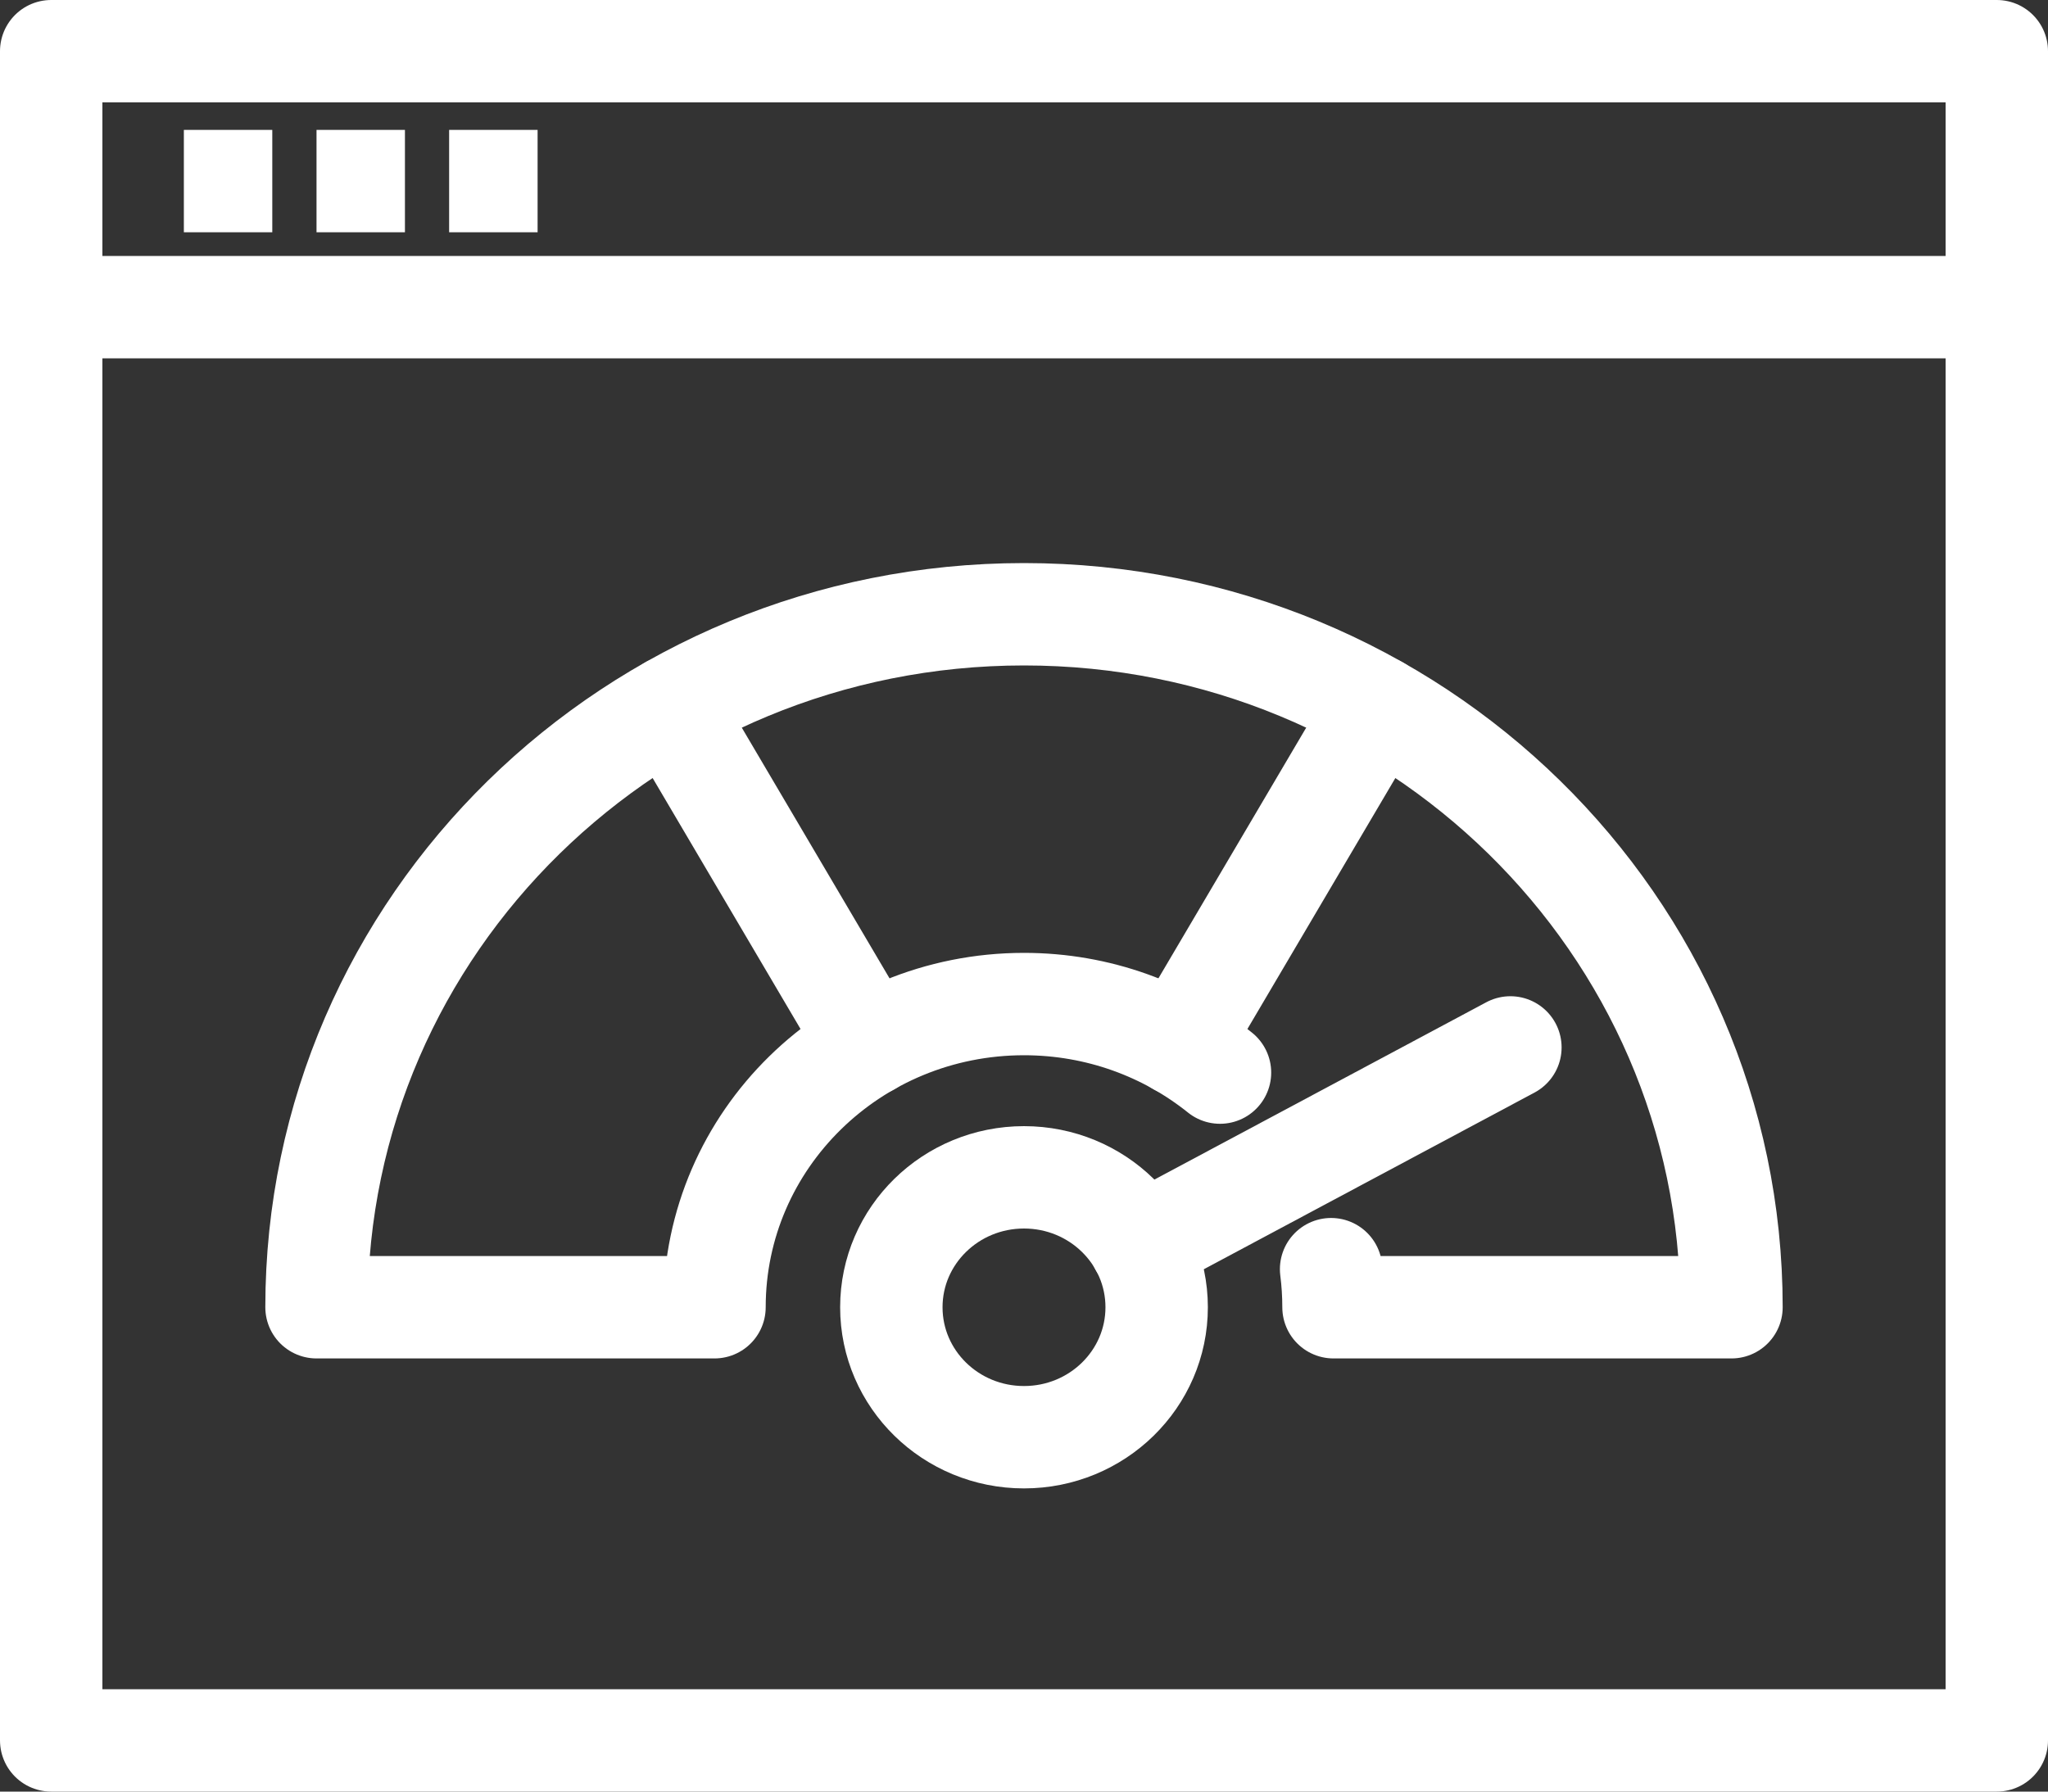
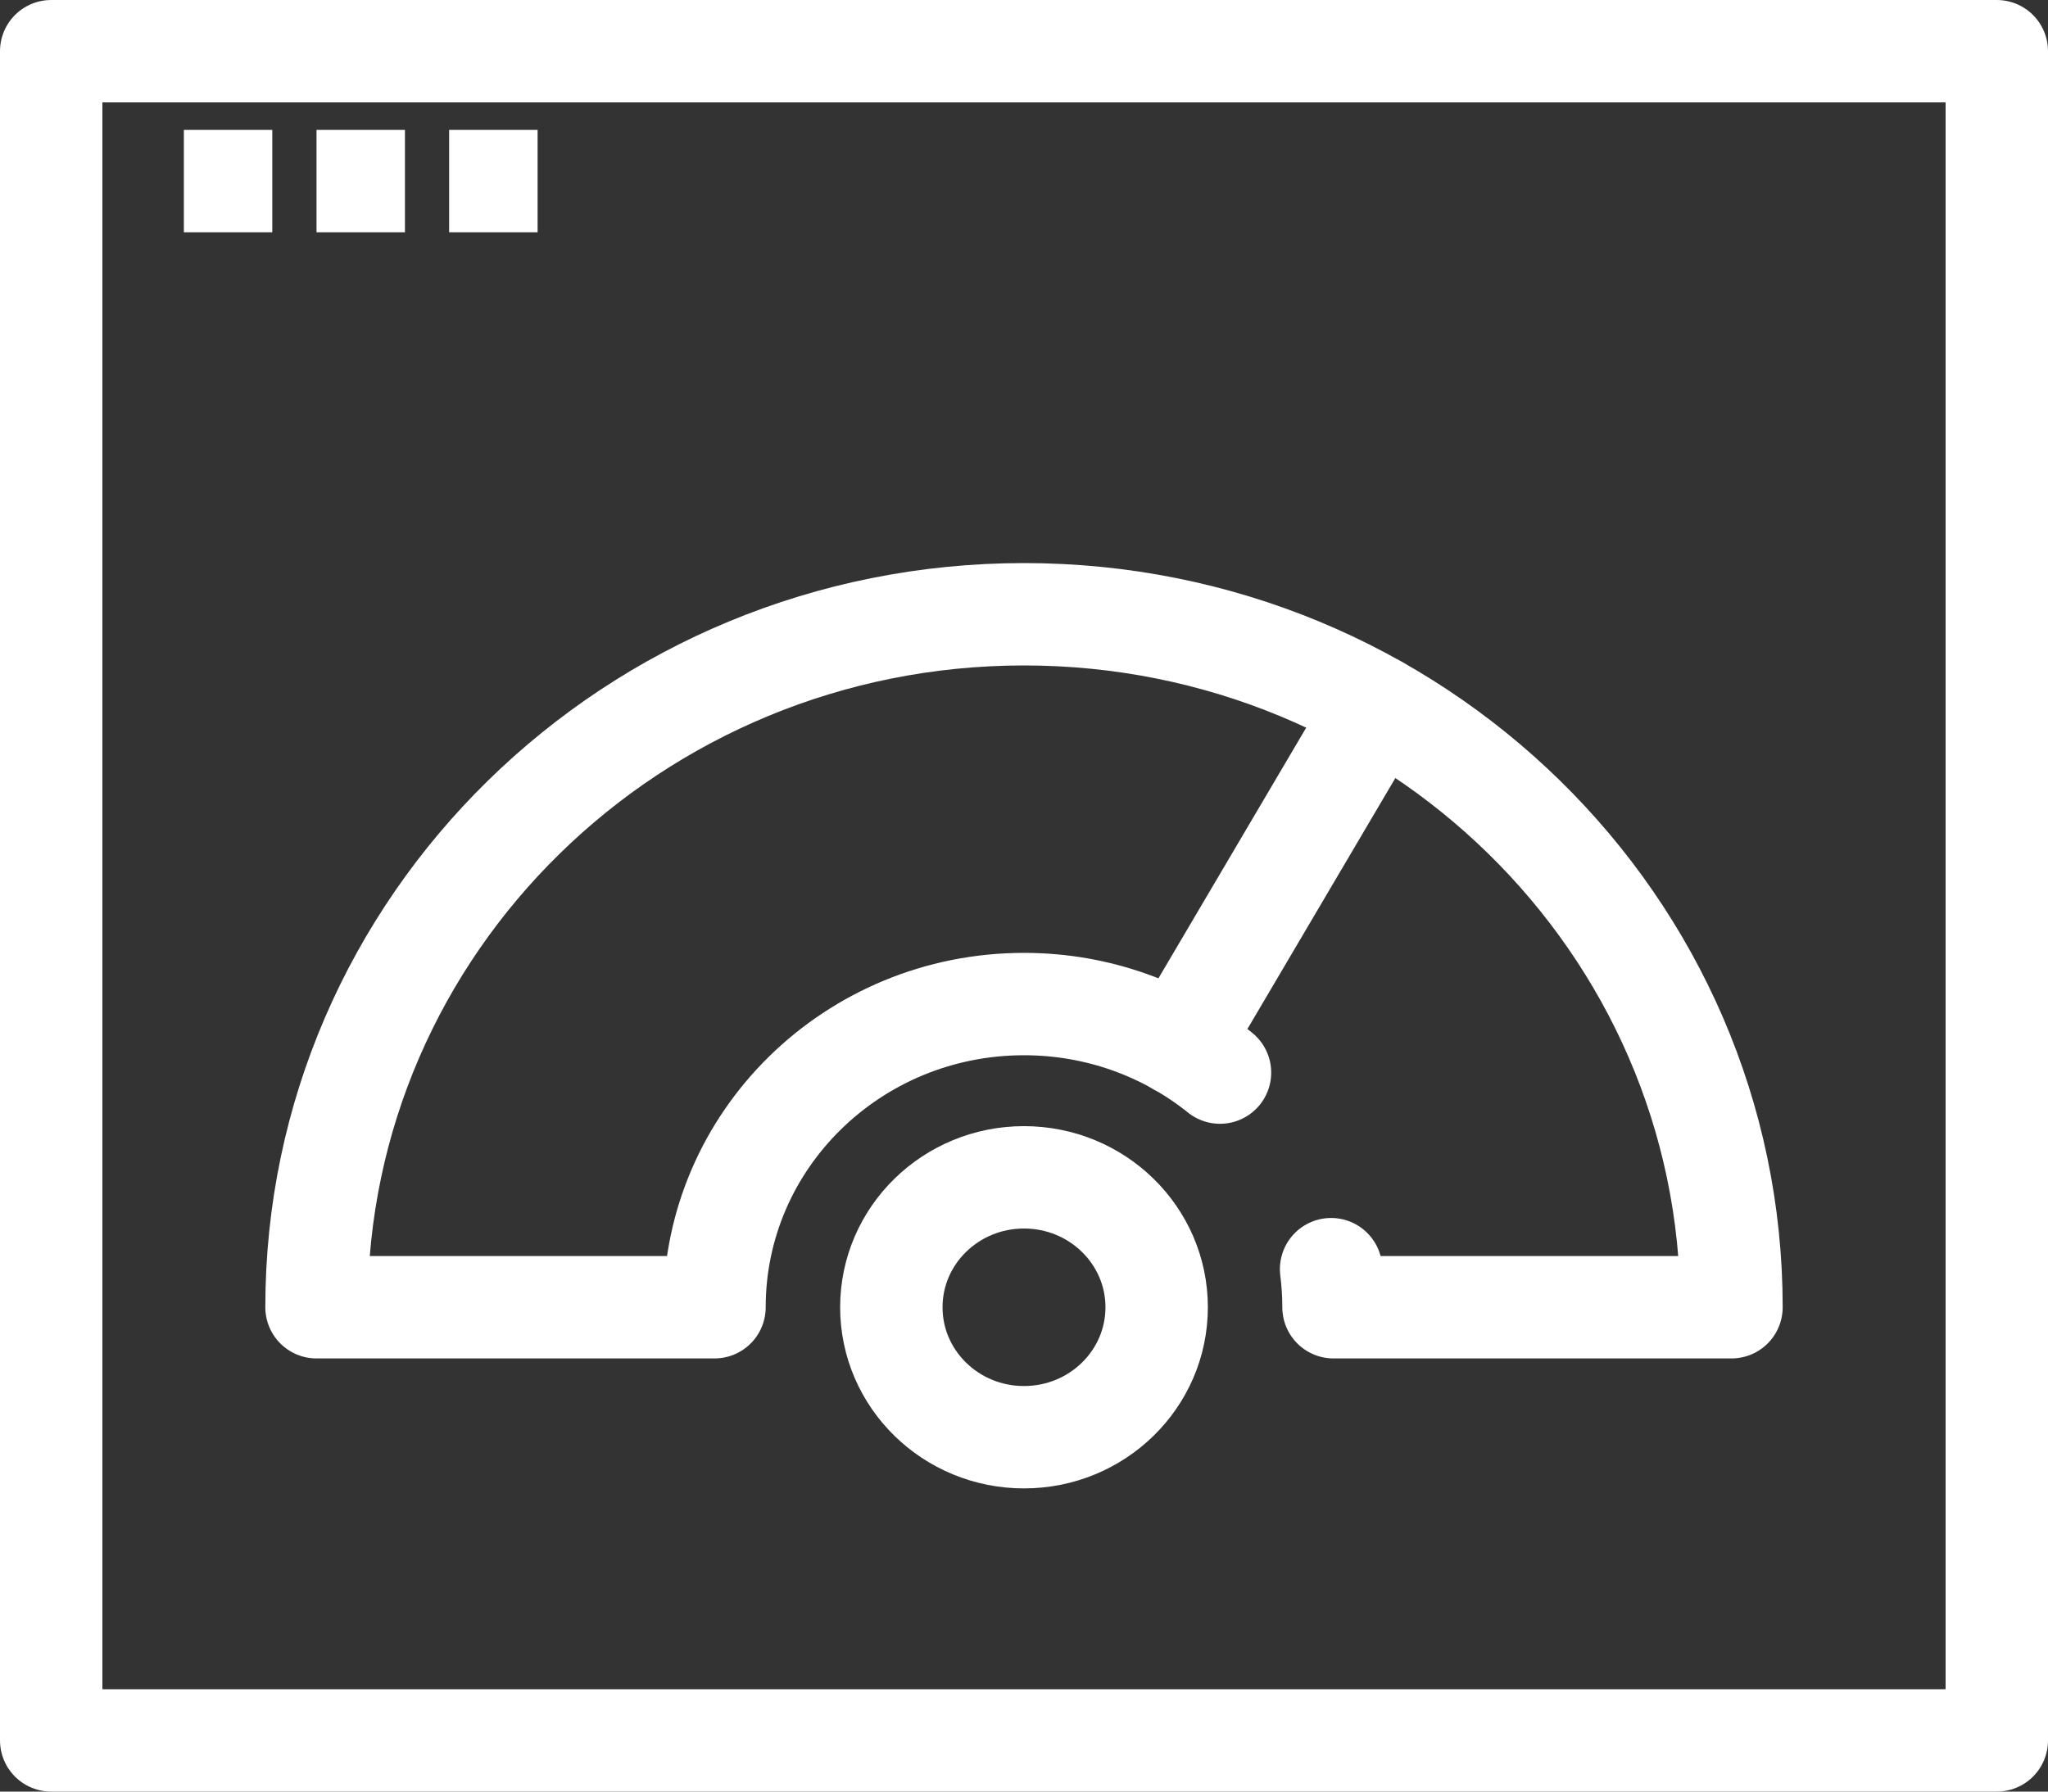
<svg xmlns="http://www.w3.org/2000/svg" width="40px" height="35px" viewBox="0 0 40 35" version="1.1">
  <rect x="0" y="0" width="40" height="35" fill="#333333" stroke="none" />
  <title>boost-performance</title>
  <g id="services" stroke="none" stroke-width="1" fill="none" fill-rule="evenodd" stroke-linejoin="round">
    <g id="Biostrata-service-page---Digital-marketing" transform="translate(-671, -2659)" stroke="#FFFFFF" stroke-width="2">
      <g id="boost-performance" transform="translate(671.727, 2660)">
        <polygon id="Stroke-1" points="0.273 33 38.273 33 38.273 0 0.273 0" />
-         <line x1="0.273" y1="5" x2="38.273" y2="5" id="Stroke-3" />
        <line x1="2.864" y1="2.538" x2="4.591" y2="2.538" id="Stroke-4" />
        <line x1="5.455" y1="2.538" x2="7.182" y2="2.538" id="Stroke-5" />
        <line x1="8.045" y1="2.538" x2="9.773" y2="2.538" id="Stroke-6" />
        <path d="M21.864,24.538 C21.864,25.941 20.704,27.077 19.273,27.077 C17.842,27.077 16.682,25.941 16.682,24.538 C16.682,23.136 17.842,22 19.273,22 C20.704,22 21.864,23.136 21.864,24.538 Z" id="Stroke-7" stroke-linecap="round" />
-         <line x1="16.25" y1="19.409" x2="12.364" y2="12.814" id="Stroke-8" stroke-linecap="round" />
        <line x1="22.295" y1="19.409" x2="26.182" y2="12.814" id="Stroke-9" stroke-linecap="round" />
-         <line x1="21.546" y1="23.324" x2="28.773" y2="19.462" id="Stroke-10" stroke-linecap="round" />
        <path d="M25.271,23.794 C25.302,24.038 25.318,24.286 25.318,24.538 L33.091,24.538 C33.091,17.062 26.904,11 19.273,11 C11.641,11 5.455,17.062 5.455,24.538 L13.228,24.538 C13.228,21.267 15.933,18.615 19.273,18.615 C20.726,18.615 22.058,19.118 23.101,19.954" id="Stroke-11" stroke-linecap="round" />
      </g>
    </g>
  </g>
</svg>